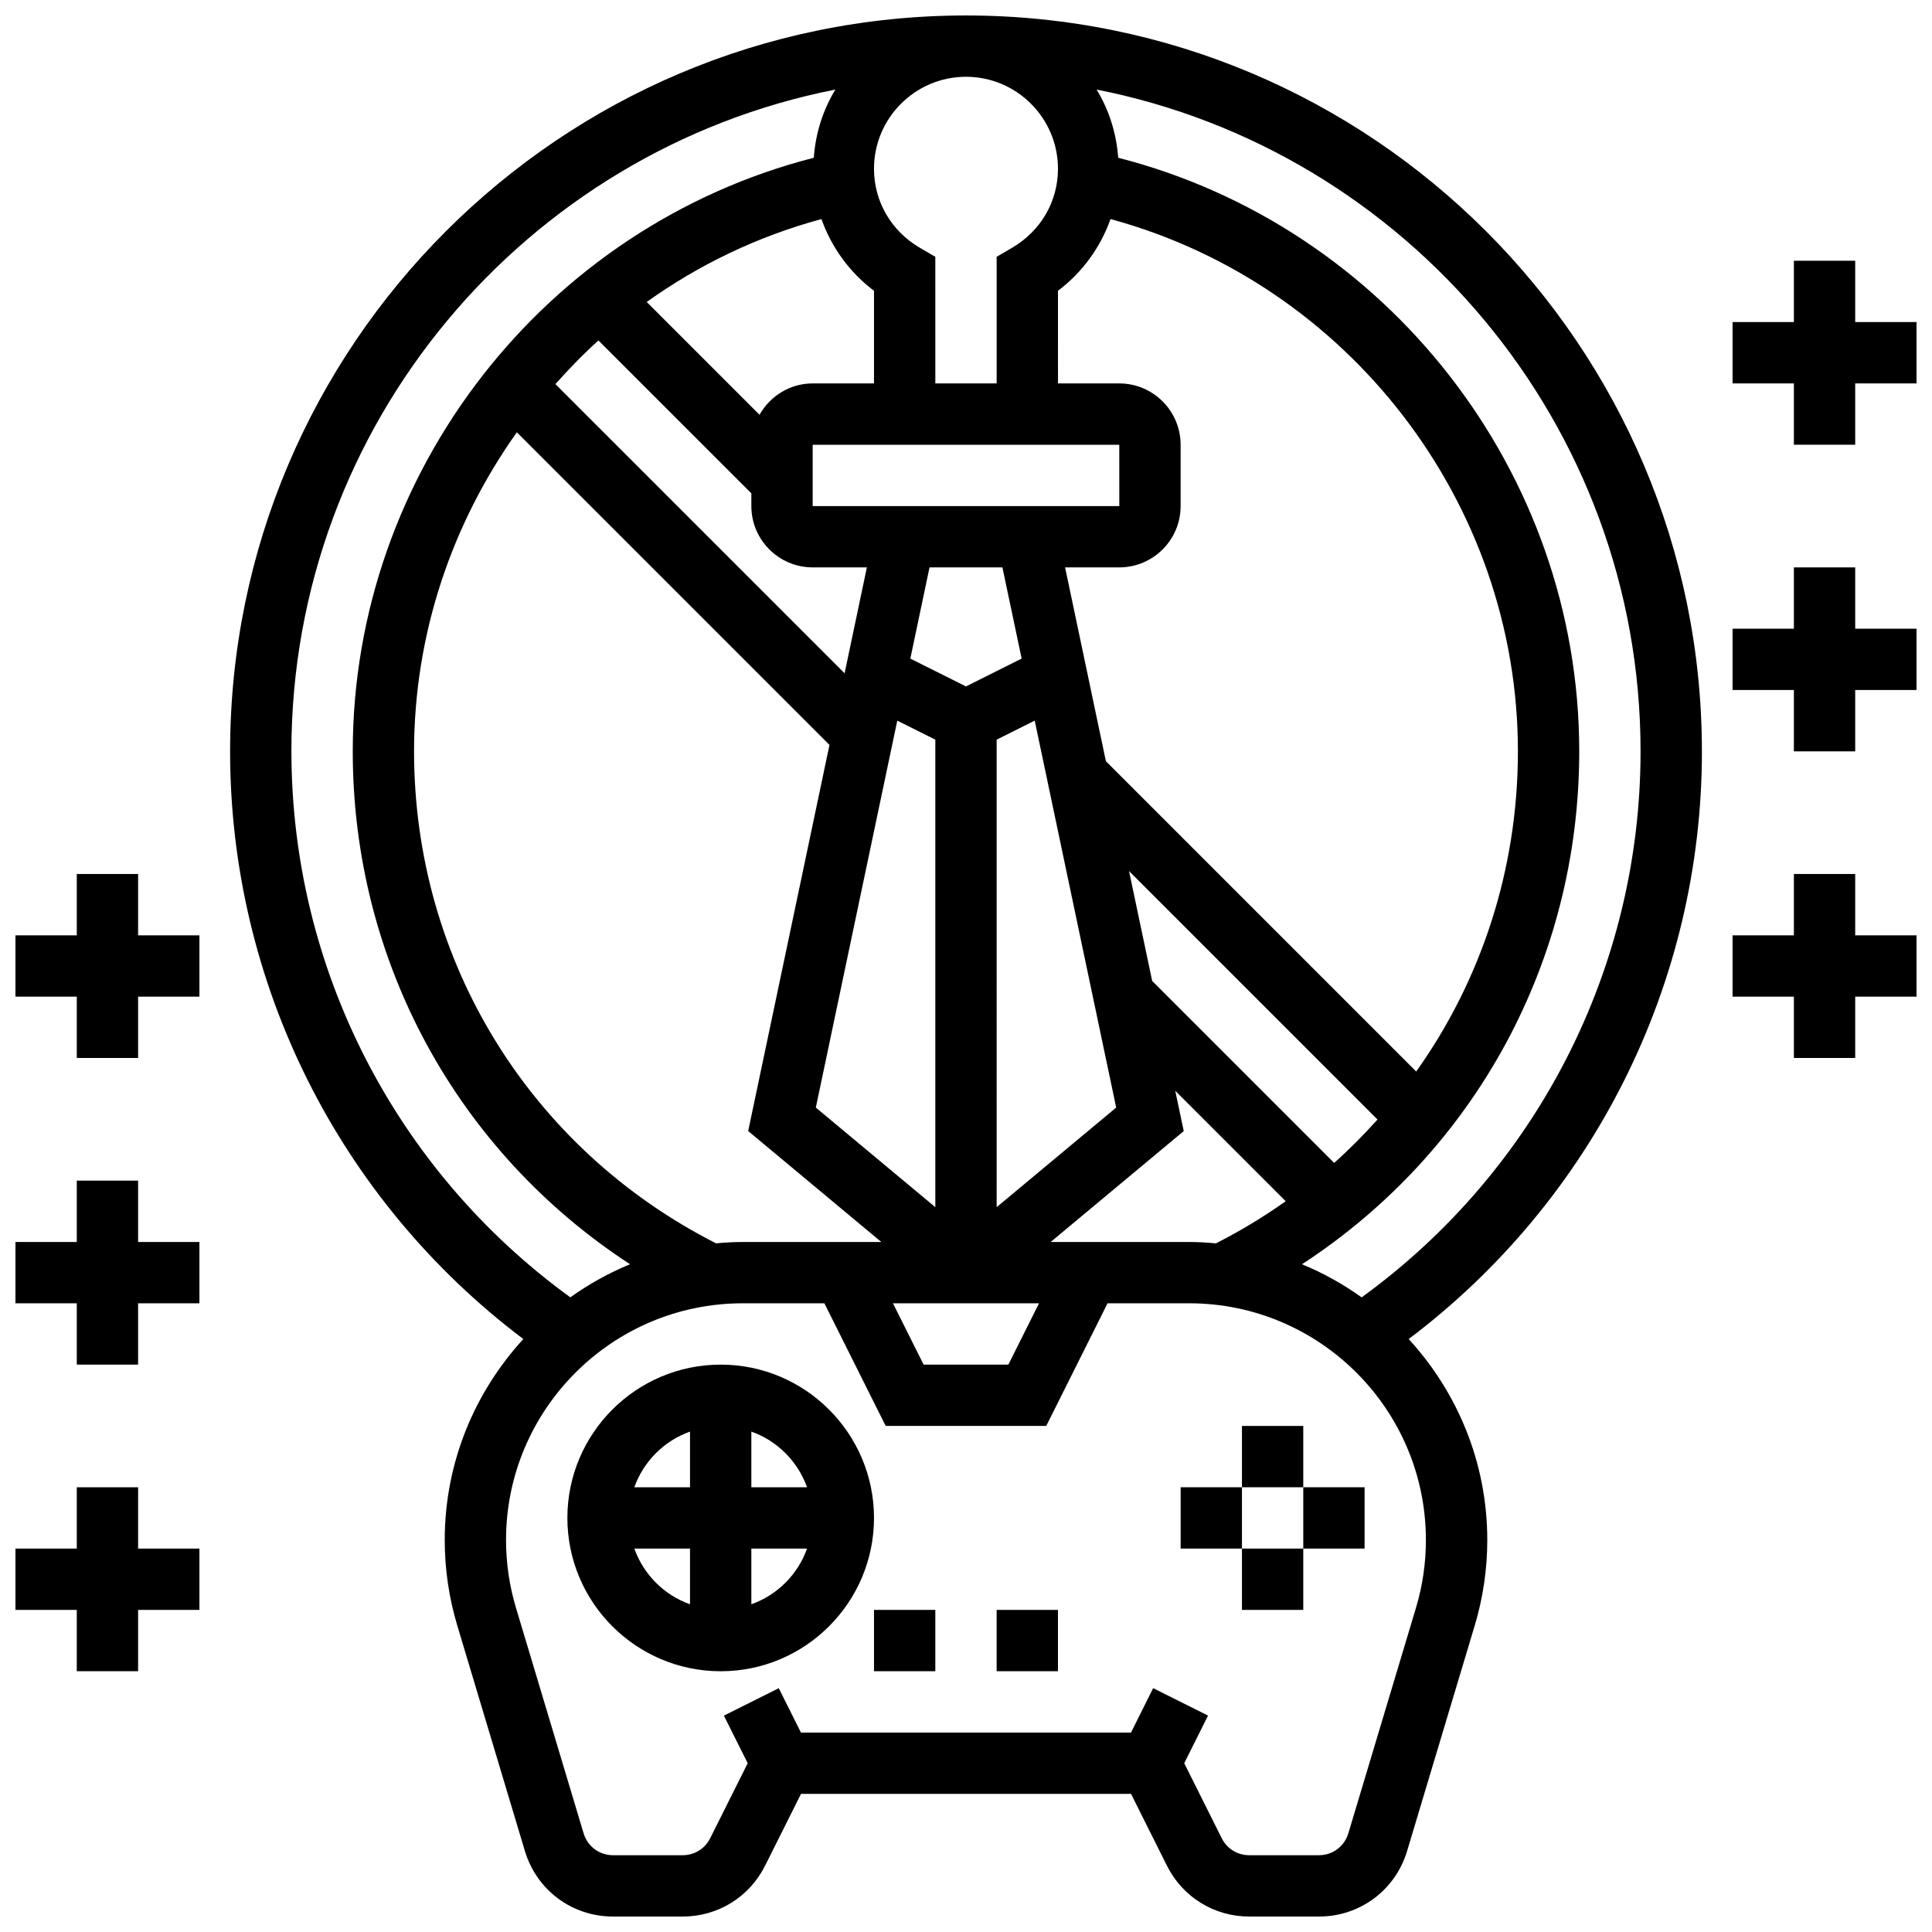
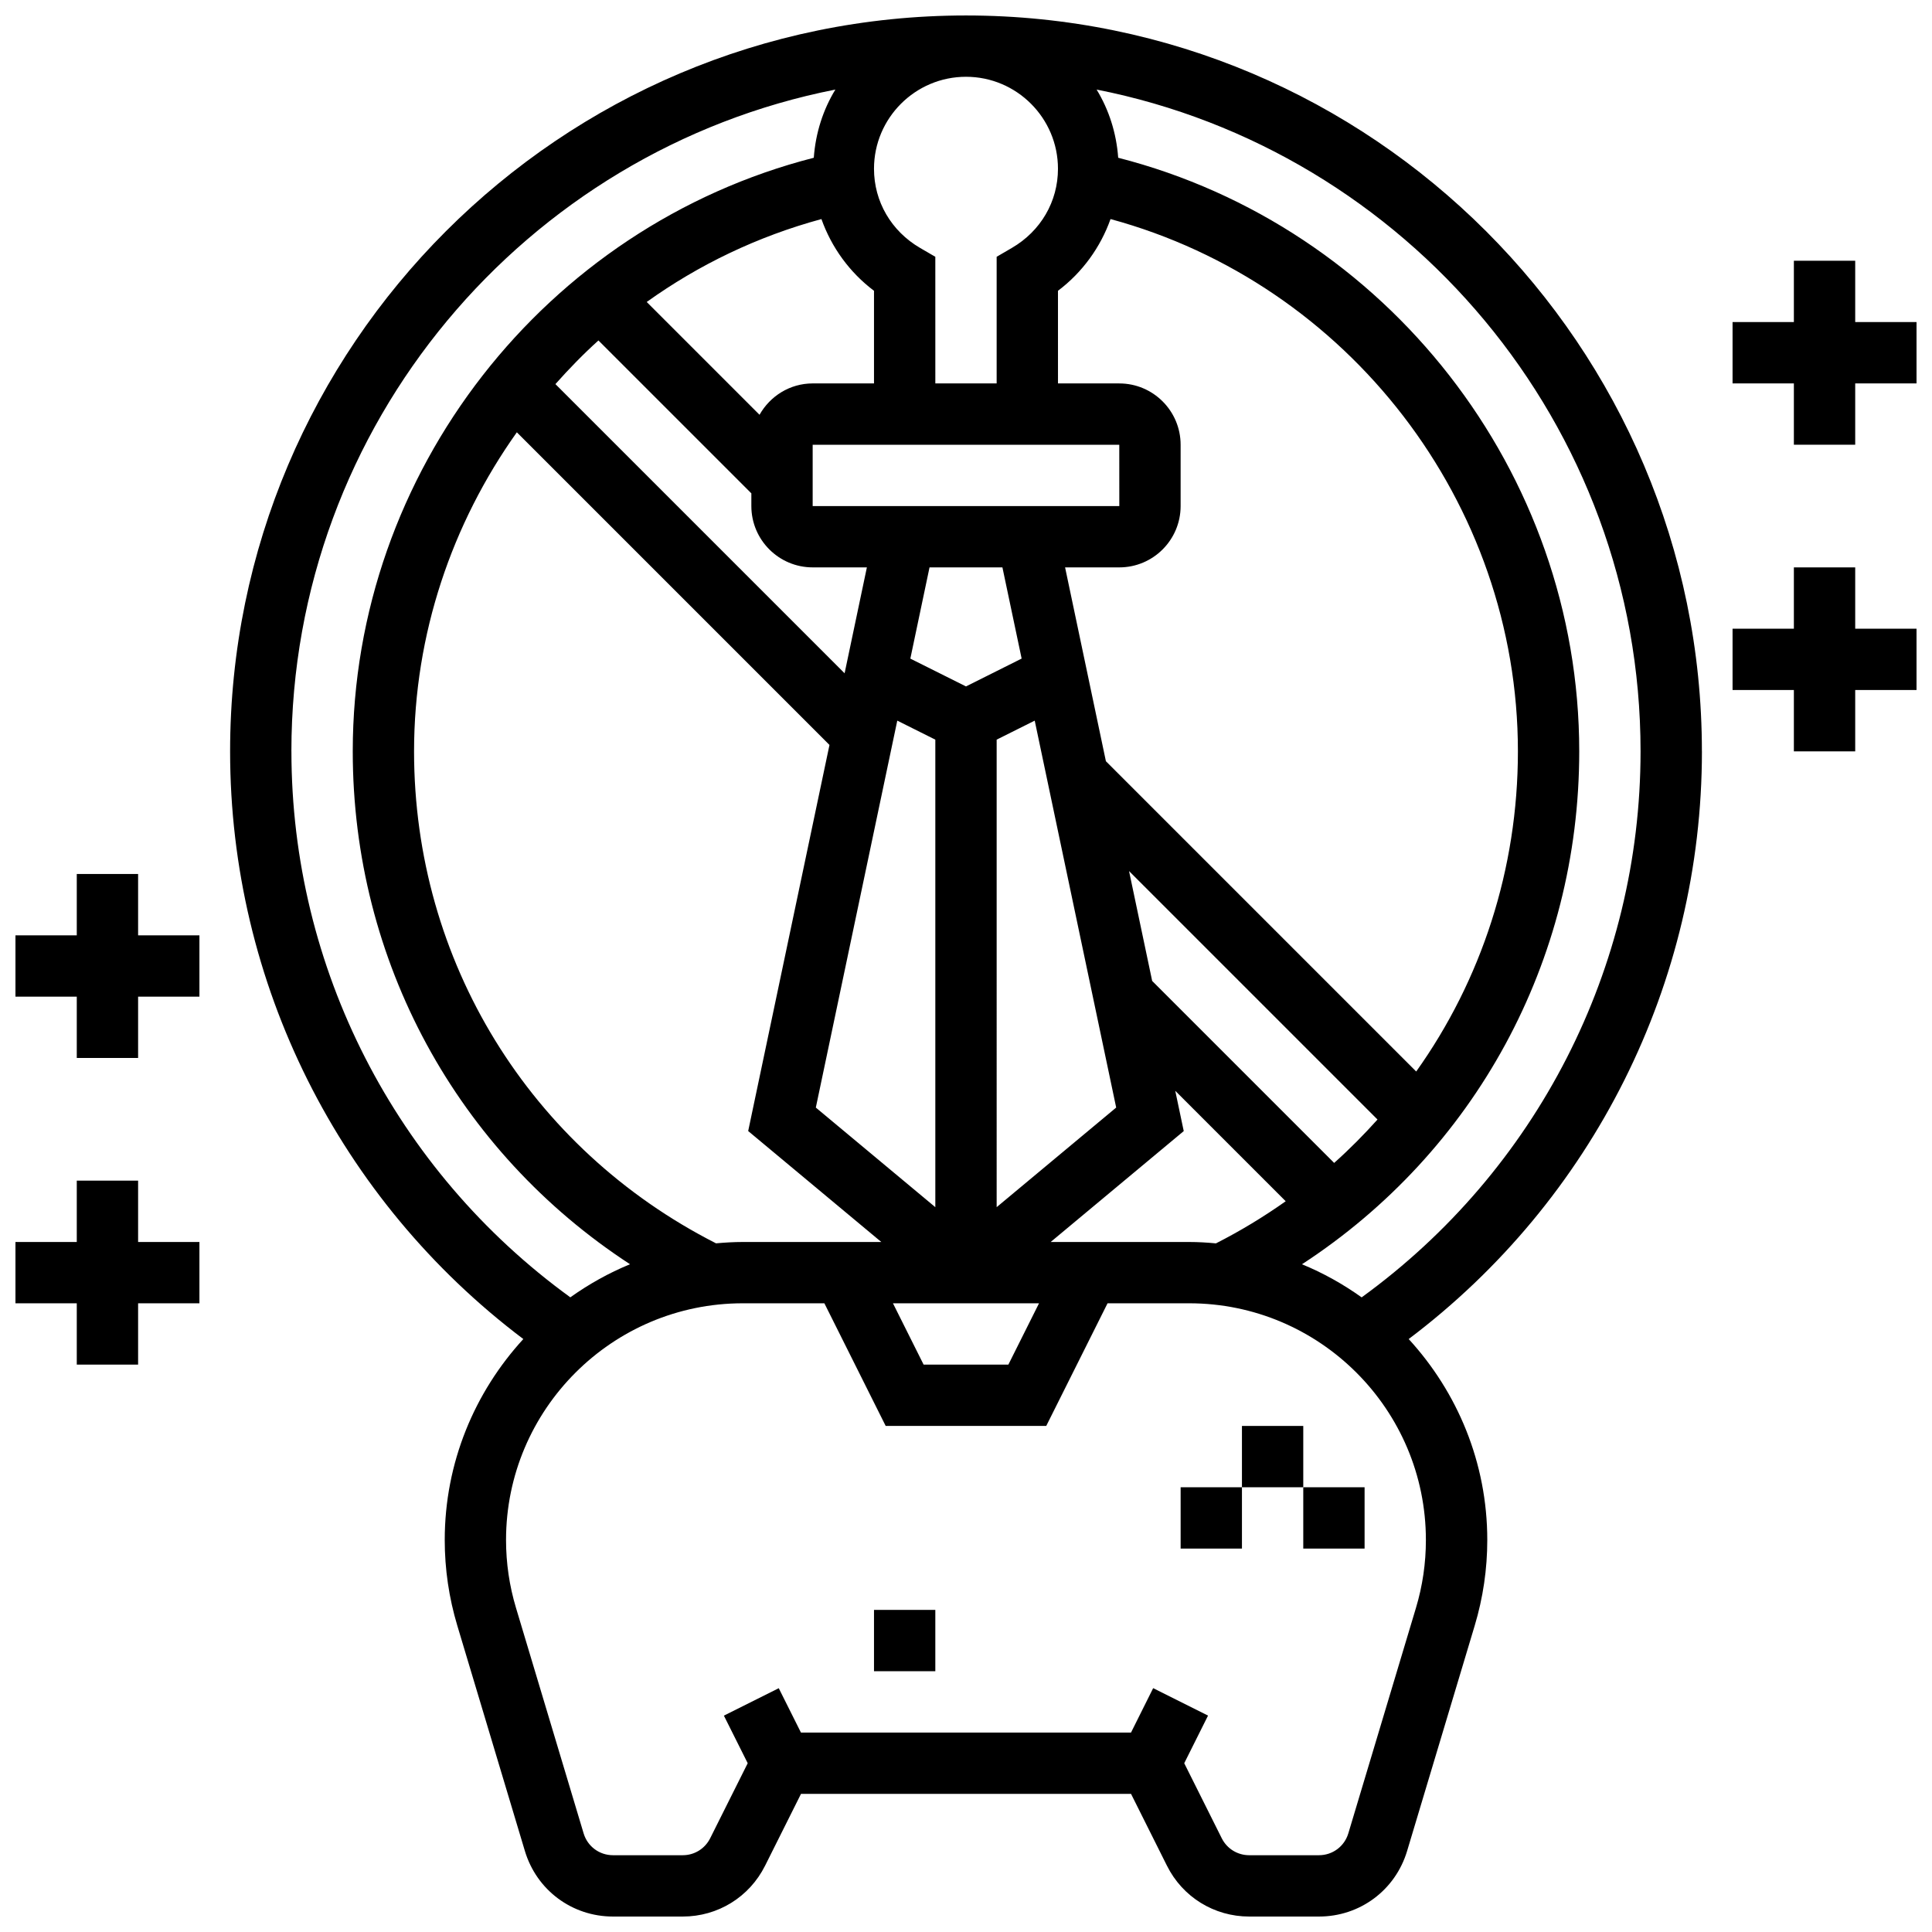
<svg xmlns="http://www.w3.org/2000/svg" width="800px" height="800px" version="1.1" viewBox="144 144 512 512">
  <defs>
    <clipPath id="g">
      <path d="m204 148.09h392v503.81h-392z" />
    </clipPath>
    <clipPath id="f">
      <path d="m148.09 538h48.906v49h-48.906z" />
    </clipPath>
    <clipPath id="e">
      <path d="m148.09 456h48.906v50h-48.906z" />
    </clipPath>
    <clipPath id="d">
      <path d="m148.09 375h48.906v50h-48.906z" />
    </clipPath>
    <clipPath id="c">
-       <path d="m603 375h48.902v50h-48.902z" />
-     </clipPath>
+       </clipPath>
    <clipPath id="b">
      <path d="m603 294h48.902v50h-48.902z" />
    </clipPath>
    <clipPath id="a">
      <path d="m603 213h48.902v49h-48.902z" />
    </clipPath>
  </defs>
-   <path d="m334.99 505.64c-22.402 0-40.629 18.227-40.629 40.629s18.227 40.629 40.629 40.629c22.402 0 40.629-18.227 40.629-40.629s-18.227-40.629-40.629-40.629zm22.883 32.504h-14.758v-14.758c6.883 2.453 12.301 7.875 14.758 14.758zm-31.012-14.758v14.758h-14.758c2.457-6.883 7.875-12.305 14.758-14.758zm-14.754 31.008h14.754v14.758c-6.883-2.453-12.301-7.875-14.754-14.758zm31.008 14.758v-14.758h14.758c-2.457 6.883-7.875 12.305-14.758 14.758z" />
  <path d="m375.62 570.64h16.25v16.25h-16.25z" />
-   <path d="m408.12 570.64h16.25v16.25h-16.25z" />
  <path d="m473.13 521.89h16.25v16.25h-16.25z" />
  <path d="m489.38 538.14h16.25v16.25h-16.25z" />
  <path d="m456.88 538.14h16.25v16.25h-16.25z" />
-   <path d="m473.13 554.39h16.25v16.25h-16.25z" />
  <g clip-path="url(#g)">
    <path d="m595.02 343.12c0-107.54-87.492-195.02-195.02-195.02s-195.02 87.484-195.02 195.02c0 61.457 28.895 118.93 77.707 155.74-12.887 14.059-20.828 32.723-20.828 53.258 0 7.695 1.121 15.332 3.332 22.695l17.91 59.719c3.121 10.391 12.508 17.371 23.355 17.371h18.488c9.297 0 17.648-5.16 21.809-13.473l9.516-19.031h87.469l9.516 19.031c4.148 8.312 12.512 13.473 21.801 13.473h18.488c10.848 0 20.234-6.981 23.355-17.375l17.91-59.711c2.215-7.367 3.336-15.004 3.336-22.699 0-20.535-7.938-39.199-20.828-53.258 48.812-36.812 77.711-94.285 77.711-155.74zm-48.758 0c0 31.227-9.703 60.613-26.953 84.844l-82.234-82.234-10.816-51.367h14.367c8.965 0 16.25-7.289 16.25-16.25v-16.25c0-8.965-7.289-16.25-16.25-16.25h-16.25l-0.004-24.551c6.461-4.867 11.27-11.531 13.93-19.008 62.977 17.098 107.96 75.117 107.96 141.07zm-87.109 130.02h-36.715l35.266-29.391-2.25-10.676 29.27 29.27c-5.828 4.121-11.984 7.859-18.488 11.164-2.328-0.223-4.688-0.367-7.082-0.367zm-125.4 0.355c-49.395-25.117-80.023-74.848-80.023-130.37 0-31.105 10.066-60.418 27.238-84.559l82.852 82.852-21.543 102.32 35.277 29.402h-36.715c-2.394 0-4.754 0.145-7.086 0.355zm27.938-271.44c2.648 7.477 7.461 14.141 13.93 19.008v24.547h-16.25c-6.062 0-11.305 3.379-14.09 8.312l-29.895-29.895c13.785-9.875 29.395-17.383 46.305-21.973zm20.098 132.92 10.082 5.039v123.9l-31.668-26.395zm26.336 5.039 10.086-5.039 21.59 102.54-31.676 26.395zm6.621-21.484-14.746 7.379-14.75-7.371 5.086-24.176h19.316zm-55.379-40.418v-16.25h81.254l0.008 16.25zm-56.773-43.887 40.523 40.516v3.371c0 8.965 7.289 16.25 16.25 16.25h14.367l-5.906 28.066-76.637-76.637c3.602-4.043 7.371-7.938 11.402-11.566zm116.76 255.16-8.125 16.25h-22.461l-8.125-16.25zm78.211-37.199-48.227-48.227-6.129-29.117 65.844 65.844c-3.613 4.016-7.418 7.875-11.488 11.5zm-73.191-263.46c0 8.68-4.566 16.52-12.215 20.973l-4.035 2.352v33.559h-16.25l-0.004-33.559-4.039-2.348c-7.644-4.457-12.211-12.297-12.211-20.977 0-13.441 10.938-24.379 24.379-24.379 13.438 0 24.375 10.941 24.375 24.379zm-203.15 154.39c0-86.738 62.098-159.21 144.16-175.38-3.258 5.348-5.242 11.48-5.719 18.07-71.152 18.219-122.18 83.262-122.18 157.3 0 55.68 27.734 106.1 73.477 135.93-5.633 2.316-10.922 5.281-15.82 8.77-46.355-33.641-73.91-87.266-73.91-144.7zm298.01 227.03-17.91 59.711c-1.039 3.461-4.168 5.793-7.785 5.793h-18.488c-3.098 0-5.883-1.723-7.273-4.492l-9.941-19.887 6.305-12.621-14.539-7.273-5.871 11.77h-87.469l-5.883-11.758-14.539 7.273 6.312 12.609-9.945 19.883c-1.391 2.773-4.168 4.496-7.266 4.496h-18.488c-3.617 0-6.746-2.332-7.785-5.785l-17.91-59.719c-1.766-5.859-2.652-11.922-2.652-18.031 0-34.594 28.141-62.73 62.73-62.73h21.633l16.25 32.504h42.547l16.25-32.504h21.633c34.594 0 62.73 28.141 62.73 62.73 0.004 6.109-0.879 12.172-2.644 18.031zm-14.383-82.332c-4.898-3.496-10.184-6.461-15.812-8.77 45.742-29.828 73.477-80.25 73.477-135.93 0-74.043-51.031-139.08-122.18-157.31-0.48-6.582-2.461-12.719-5.719-18.07 82.055 16.168 144.15 88.641 144.15 175.38 0 57.434-27.555 111.06-73.914 144.7z" />
  </g>
  <g clip-path="url(#f)">
-     <path d="m180.6 538.14h-16.254v16.25h-16.25v16.254h16.25v16.25h16.254v-16.25h16.25v-16.254h-16.25z" />
-   </g>
+     </g>
  <g clip-path="url(#e)">
    <path d="m180.6 456.88h-16.254v16.254h-16.25v16.25h16.25v16.254h16.254v-16.254h16.25v-16.25h-16.25z" />
  </g>
  <g clip-path="url(#d)">
    <path d="m180.6 375.62h-16.254v16.25h-16.25v16.254h16.25v16.25h16.254v-16.25h16.25v-16.254h-16.25z" />
  </g>
  <g clip-path="url(#c)">
    <path d="m635.65 375.62h-16.254v16.25h-16.25v16.254h16.25v16.25h16.254v-16.25h16.25v-16.254h-16.25z" />
  </g>
  <g clip-path="url(#b)">
    <path d="m635.65 294.36h-16.254v16.254h-16.25v16.25h16.25v16.254h16.254v-16.254h16.25v-16.25h-16.25z" />
  </g>
  <g clip-path="url(#a)">
    <path d="m635.65 229.35v-16.25h-16.254v16.25h-16.25v16.254h16.25v16.25h16.254v-16.25h16.25v-16.254z" />
  </g>
</svg>